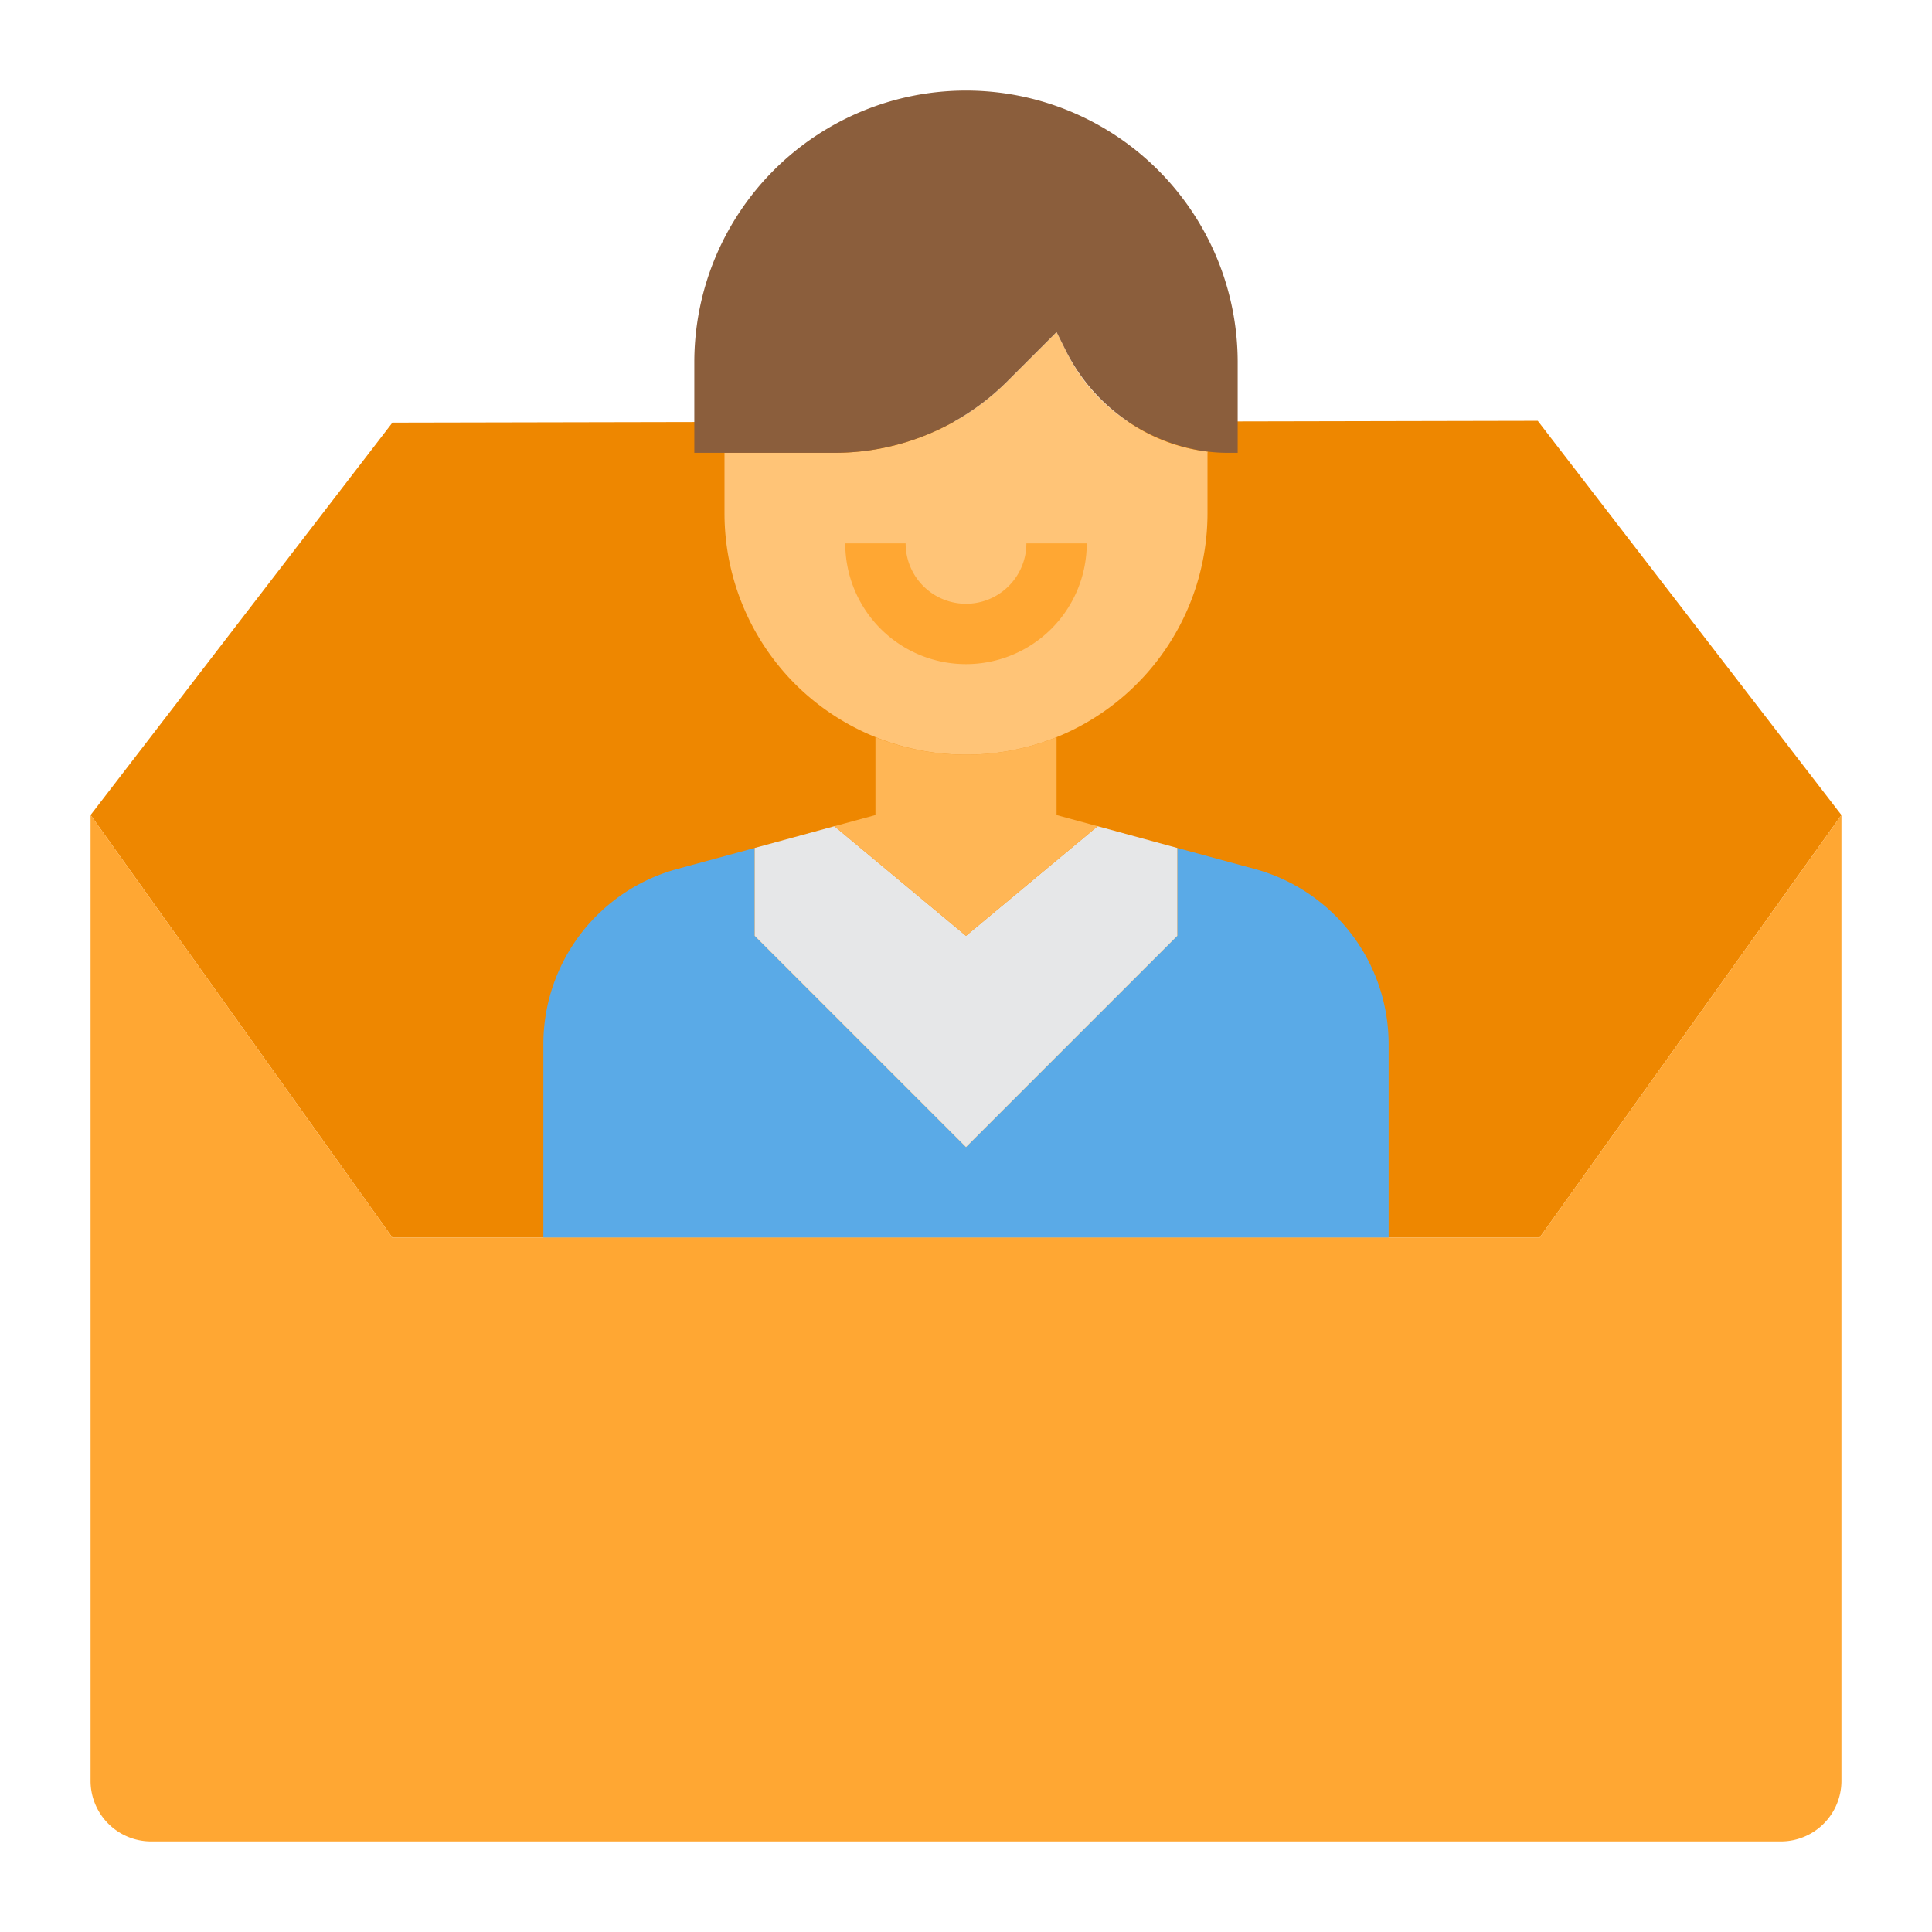
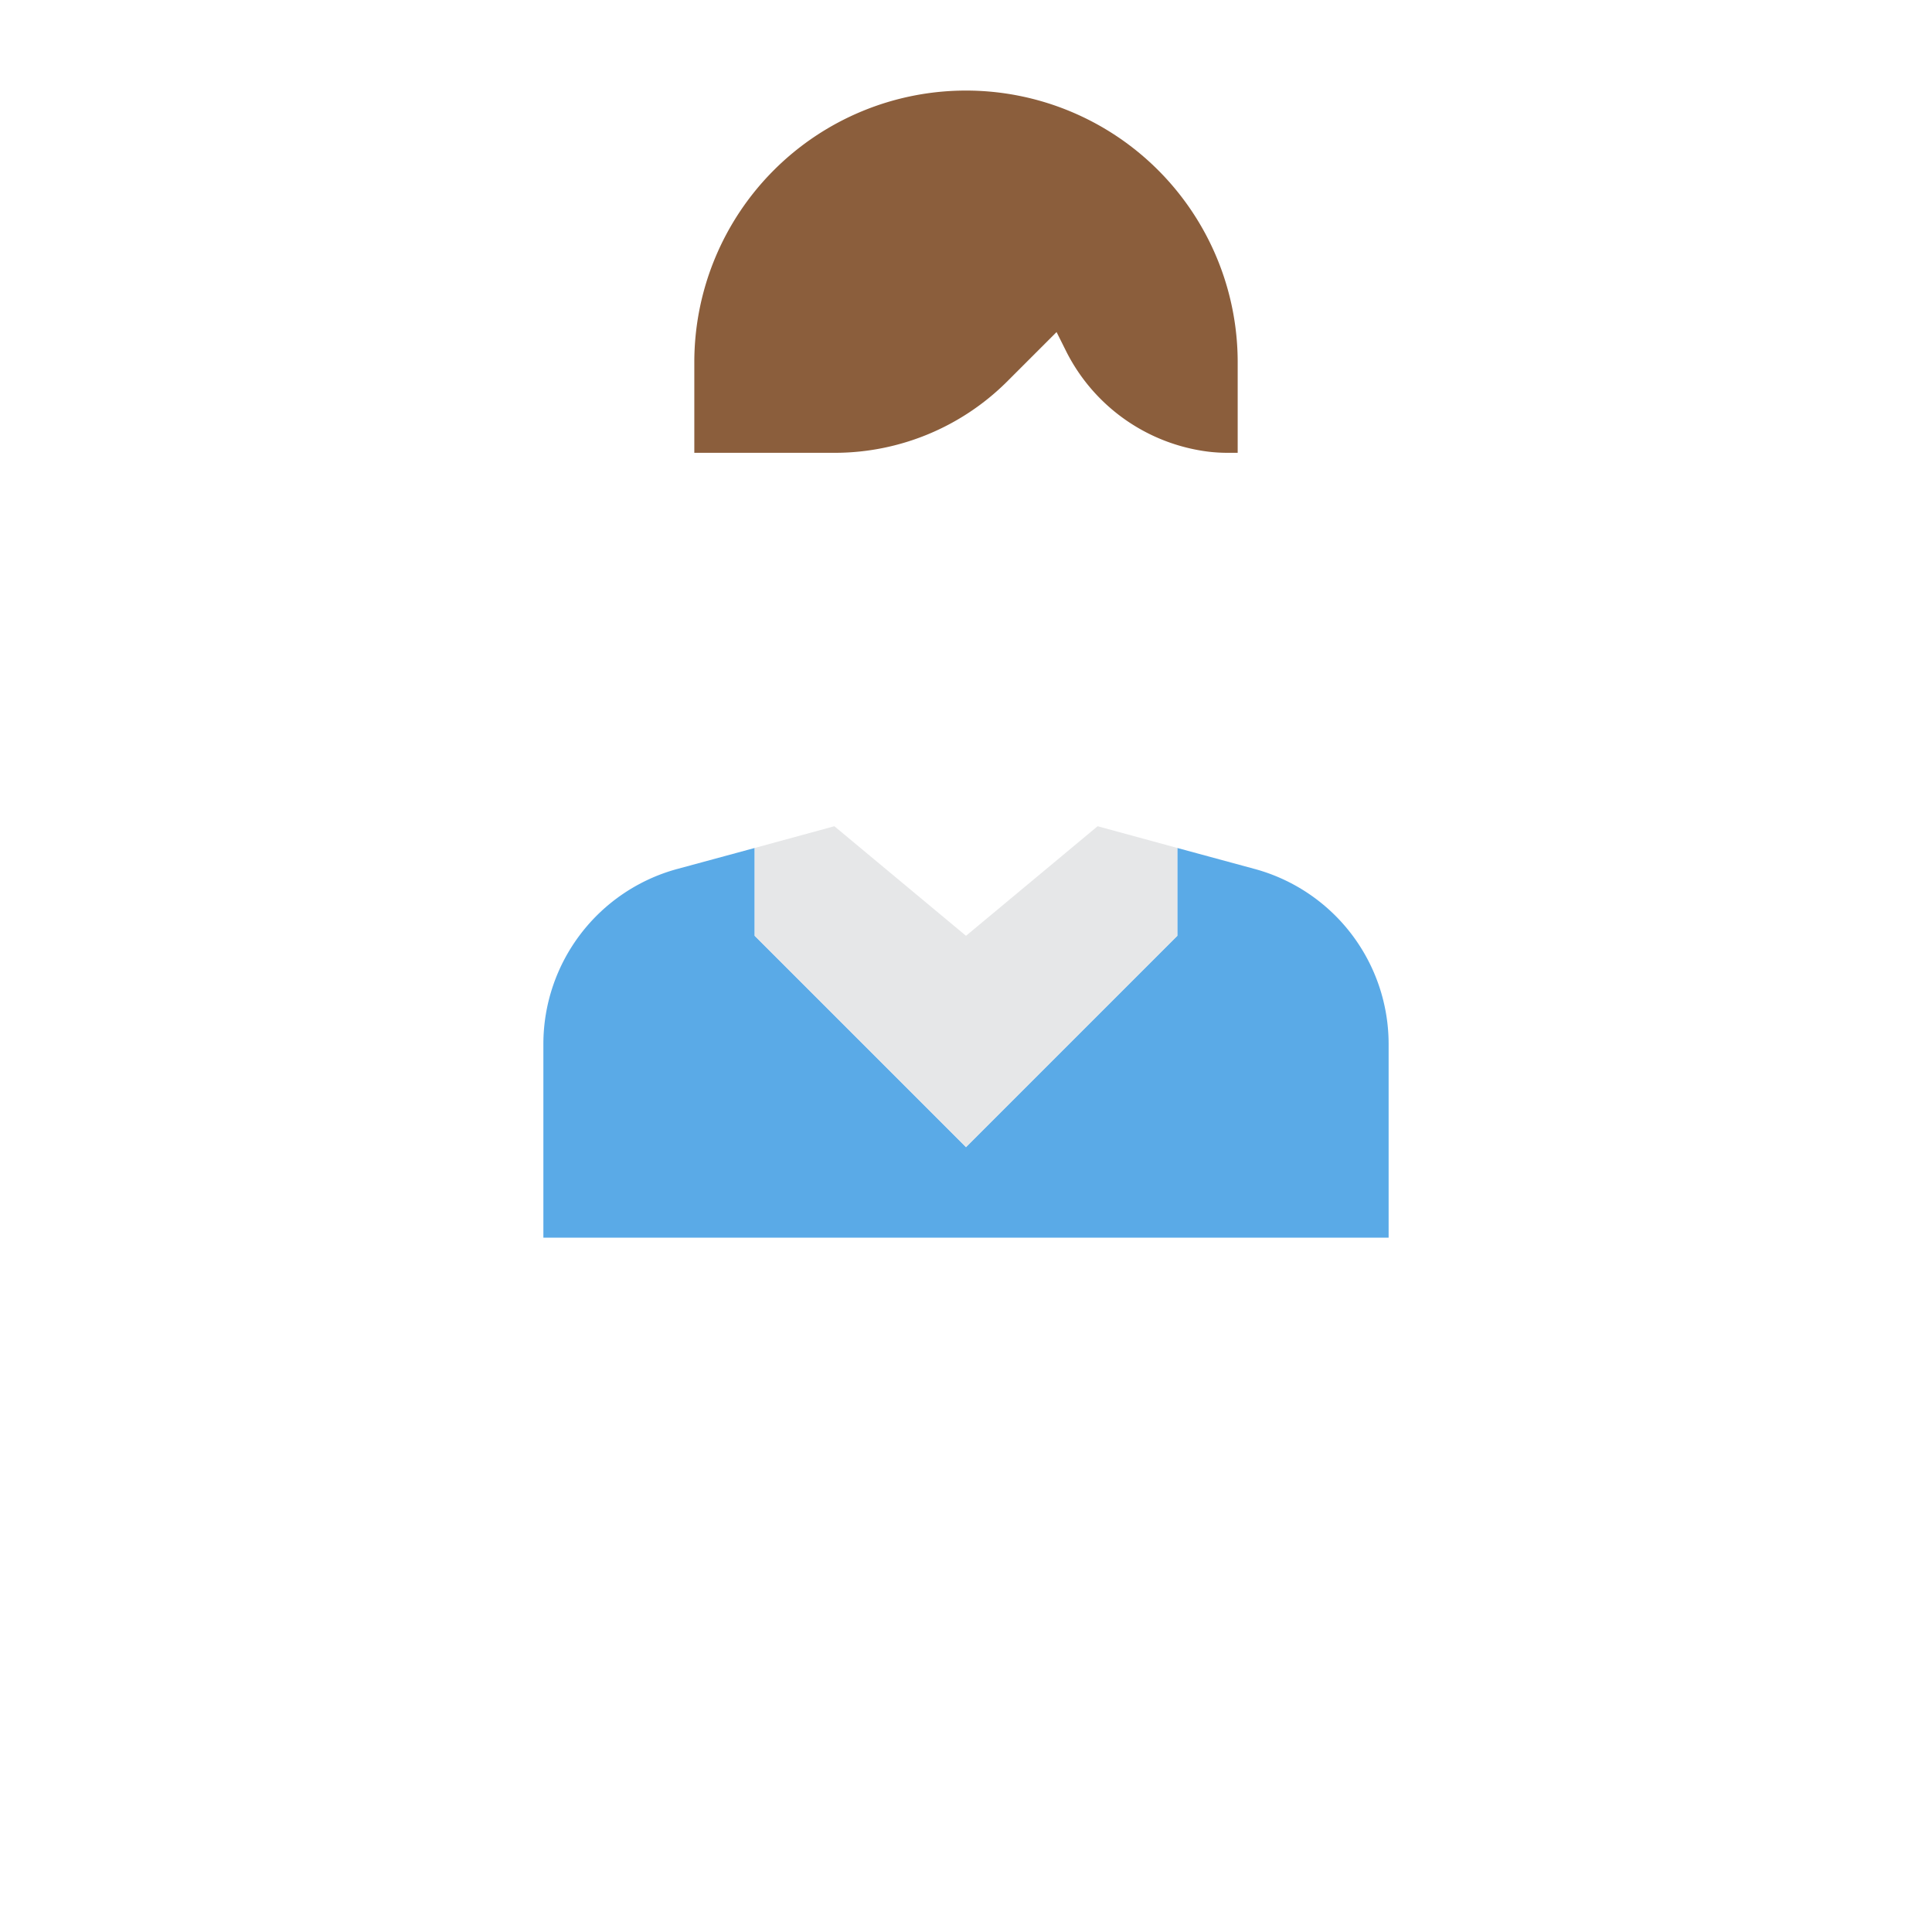
<svg xmlns="http://www.w3.org/2000/svg" height="512" viewBox="0 0 64 64" width="512">
  <g id="Contact-2" data-name="Contact">
-     <path d="m61 27-10 14h-38l-10-14 10-13 10-.02 8.6-.01 5.76-.01h3.64l9.94-.02z" fill="#ee8700" />
    <path d="m32 38 7-7v-2.91l2.58.7a6.013 6.013 0 0 1 4.42 5.79v6.42h-28v-6.42a6.013 6.013 0 0 1 4.42-5.79l2.58-.7v2.91z" fill="#5aaae7" />
-     <path d="m61 27v32a2.006 2.006 0 0 1 -2 2h-54a2.006 2.006 0 0 1 -2-2v-32l10 14h38z" fill="#ffa733" />
    <path d="m39 28.09v2.91l-7 7-7-7v-2.91l2.64-.72 4.36 3.63 4.36-3.63z" fill="#e6e7e8" />
-     <path d="m36.36 27.37-4.36 3.63-4.36-3.63 1.36-.37v-2.58a8.049 8.049 0 0 0 6 0v2.58z" fill="#ffb655" />
-     <path d="m37.36 13.96a5.8 5.8 0 0 1 -2.02-2.28l-.34-.68-1.66 1.66a8.087 8.087 0 0 1 -5.65 2.34h-3.69v2a8.014 8.014 0 0 0 2.34 5.66 8.026 8.026 0 0 0 8.66 1.76 8.008 8.008 0 0 0 5-7.42v-2l.01-.04a5.828 5.828 0 0 1 -2.65-1z" fill="#ffc477" />
    <path d="m32 3a9 9 0 0 0 -9 9v3h4.69a8.087 8.087 0 0 0 5.65-2.34l1.66-1.66.34.68a6.121 6.121 0 0 0 4.67 3.28 5.374 5.374 0 0 0 .7.04h.29v-3a9 9 0 0 0 -9-9z" fill="#8b5e3c" />
-     <path d="m32 22a4 4 0 0 1 -4-4h2a2 2 0 0 0 4 0h2a4 4 0 0 1 -4 4z" fill="#ffa733" />
  </g>
</svg>